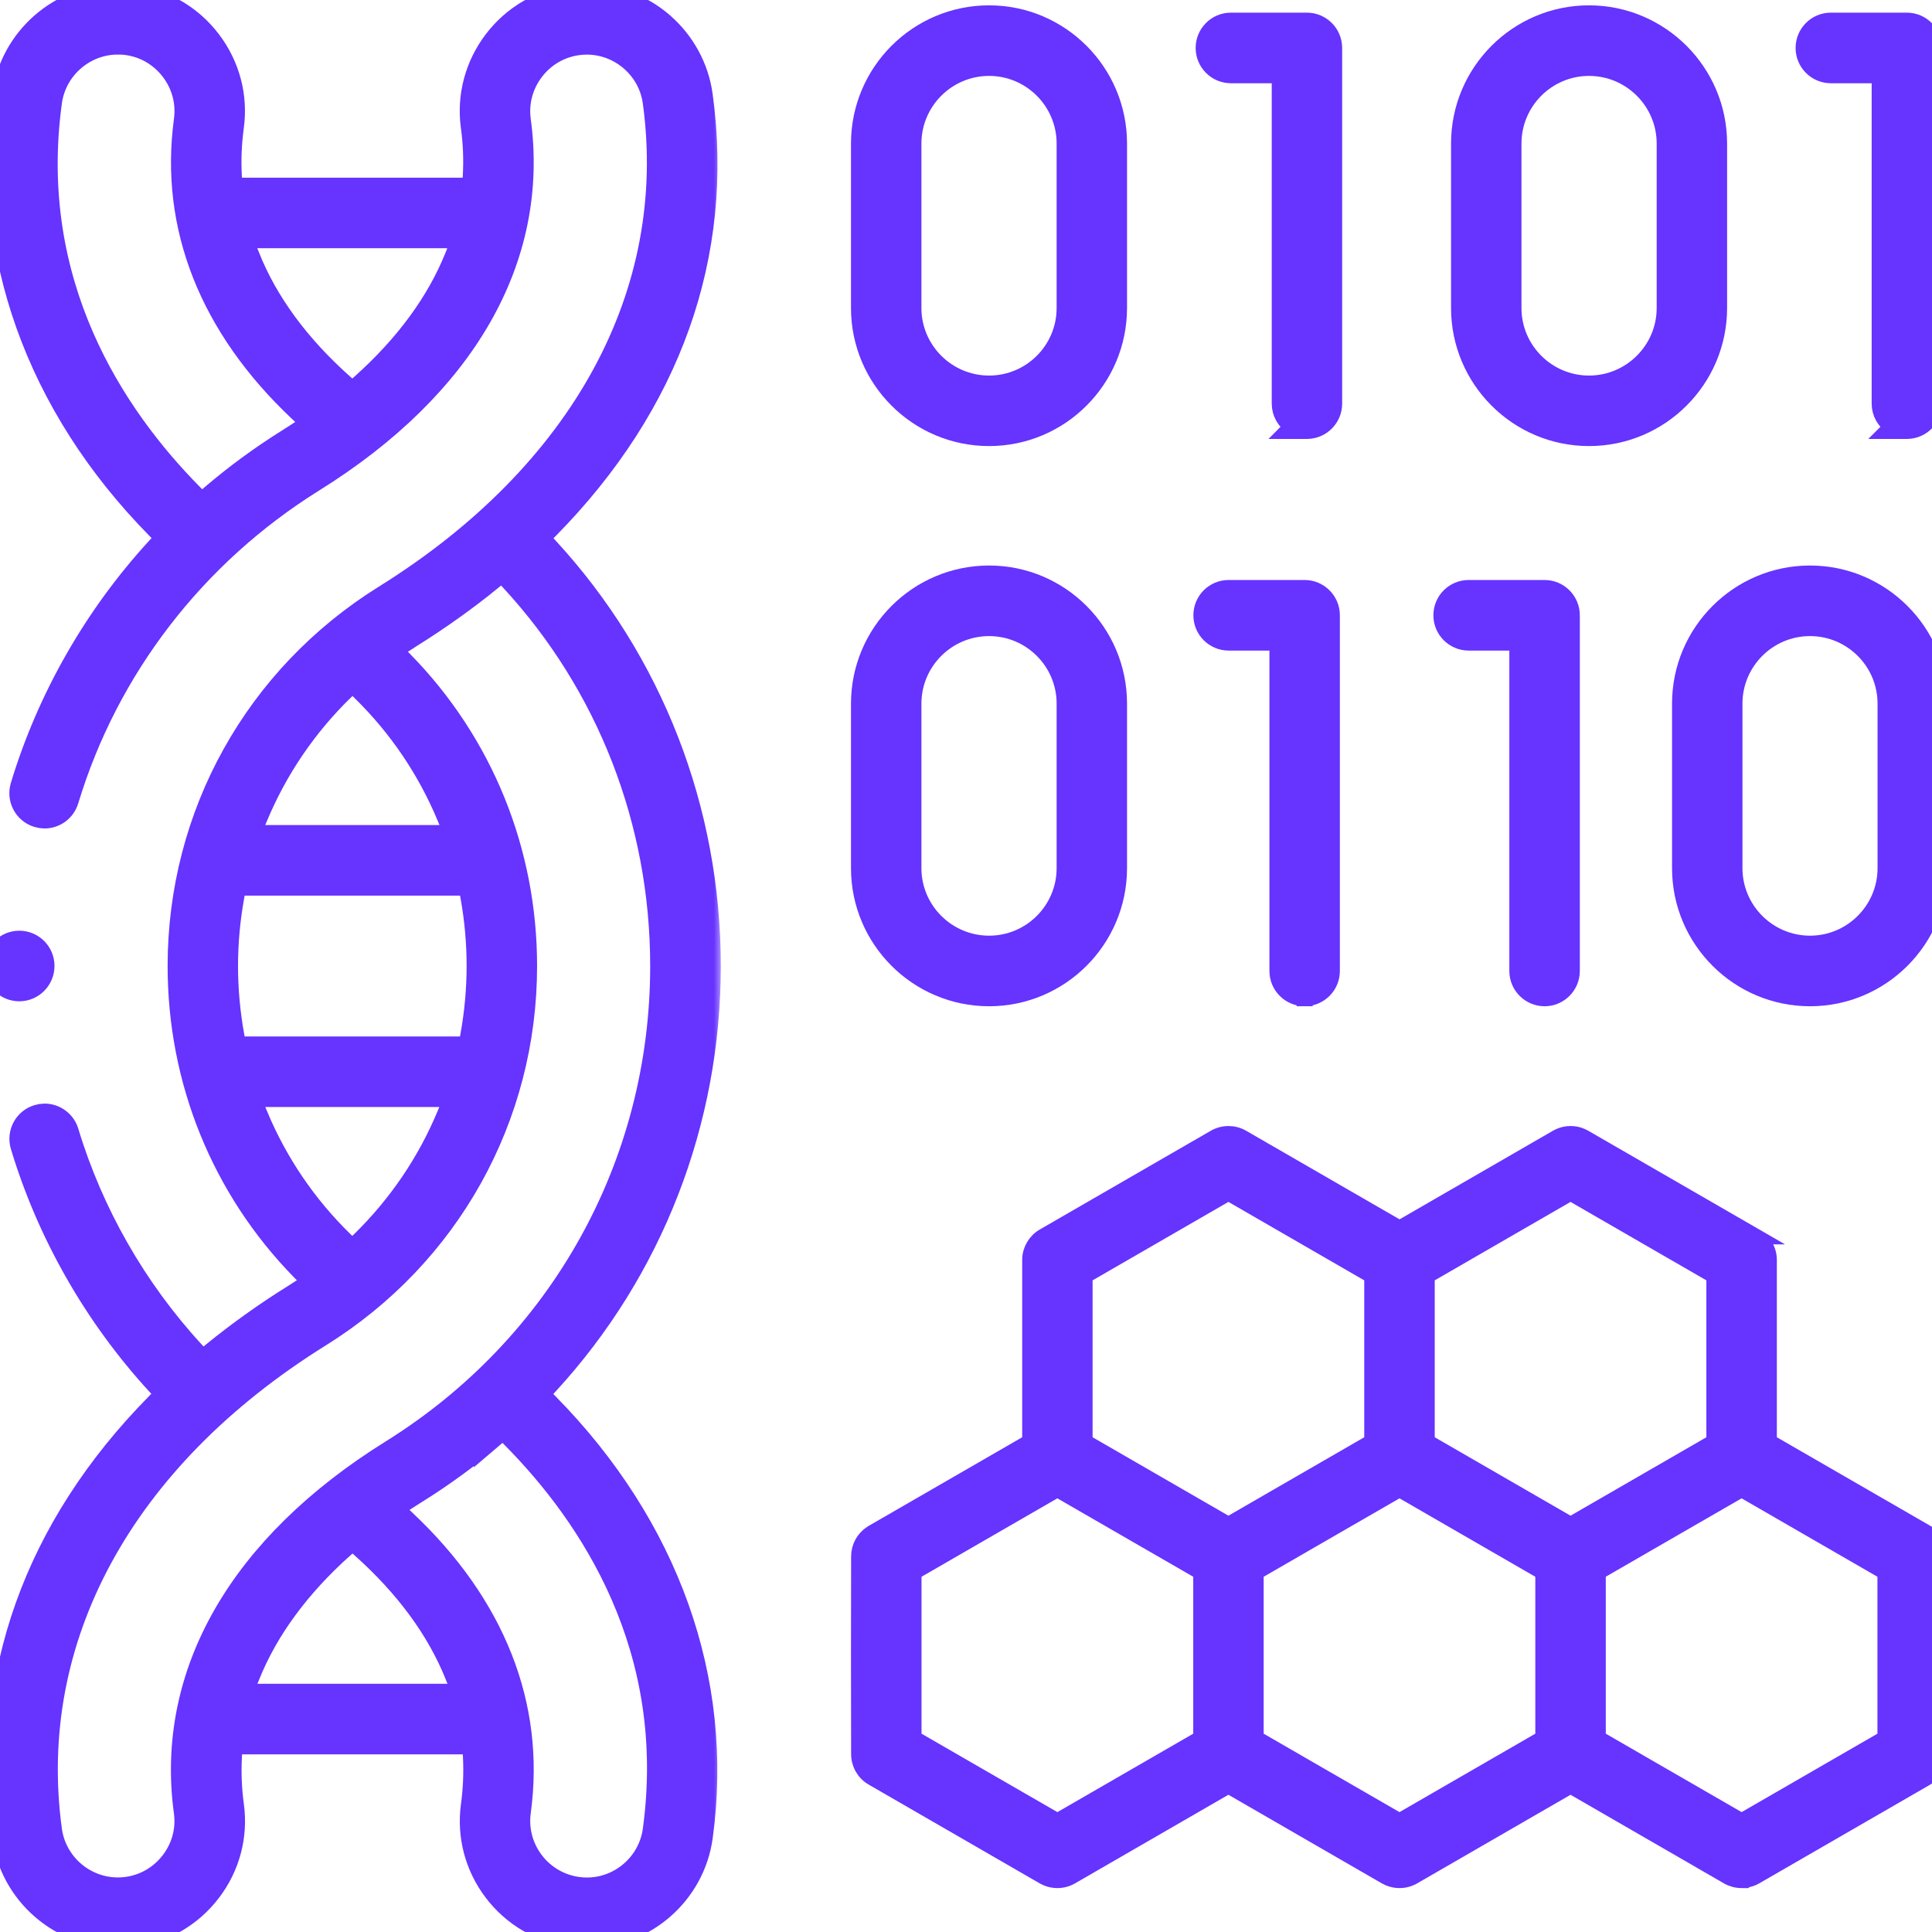
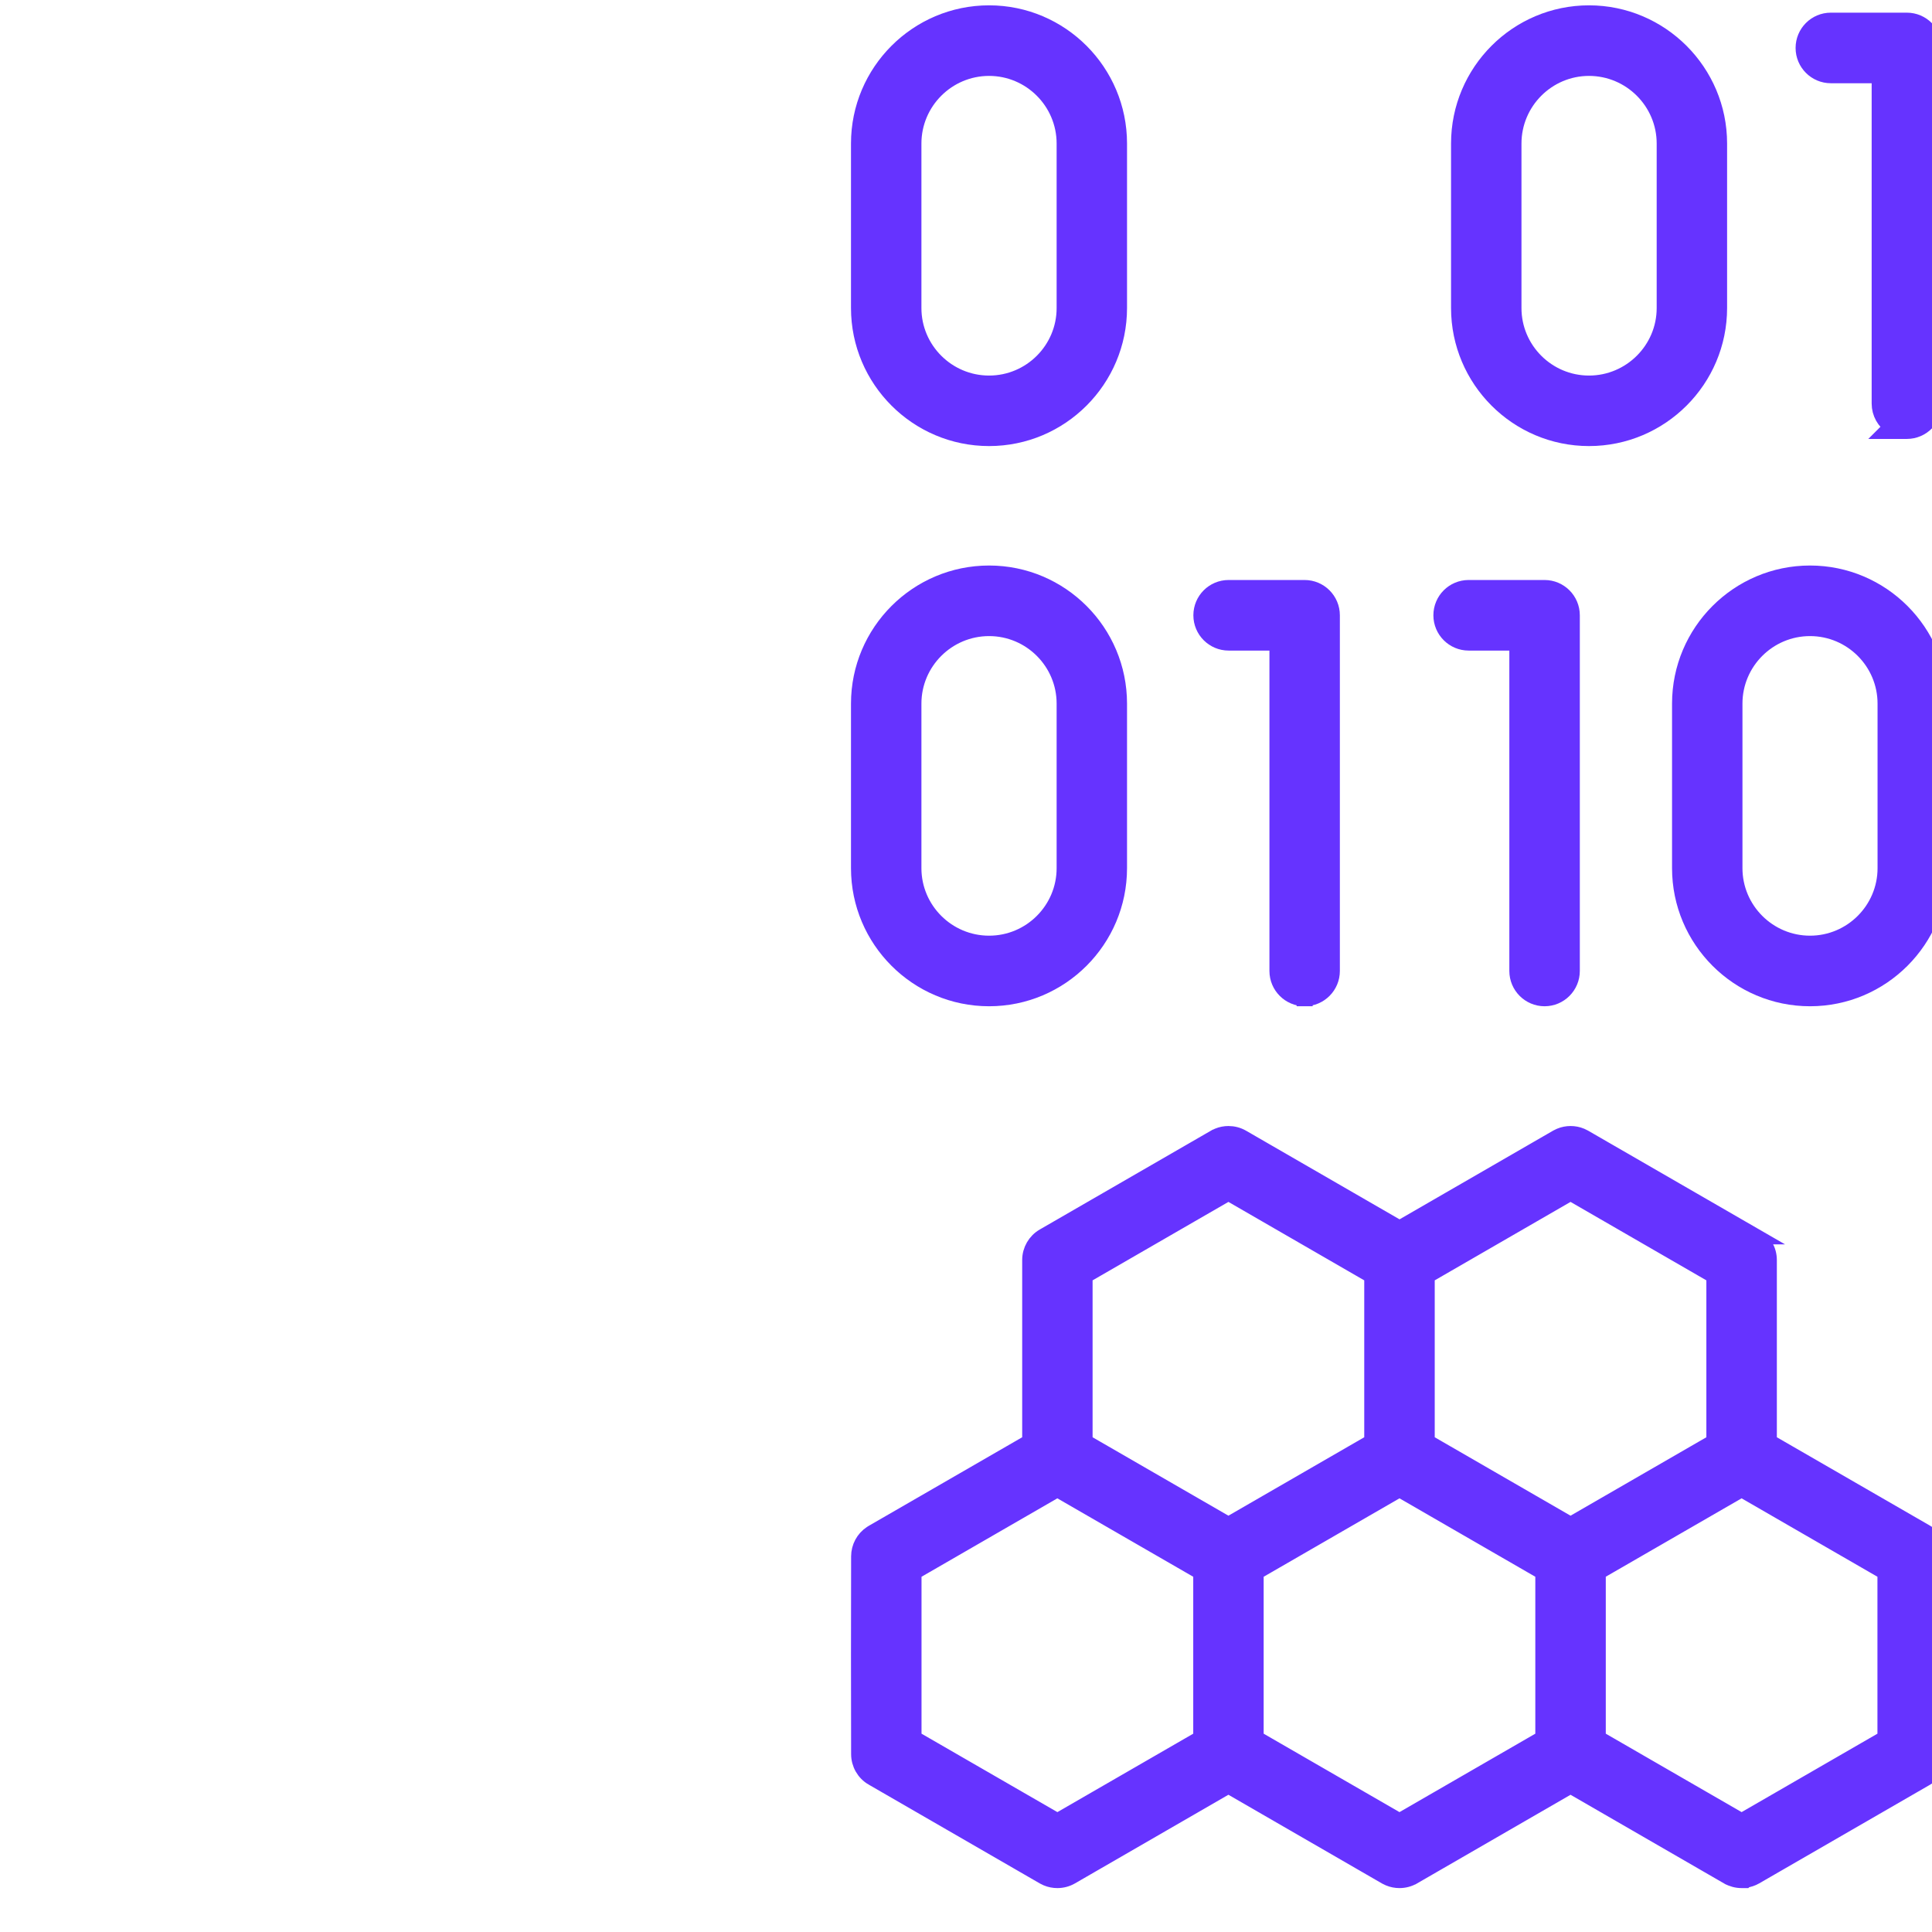
<svg xmlns="http://www.w3.org/2000/svg" width="121" height="121" viewBox="0 0 121 121" fill="none">
  <g clip-path="url(#clip0_887_2685)">
-     <path d="M81.851 1.293C82.791 1.293 83.558 2.058 83.558 3.003V25.28C83.558 26.219 82.797 26.99 81.851 26.99H80.647L80.926 26.709C80.459 26.404 80.148 25.877 80.148 25.276V4.713H77.09C76.15 4.713 75.383 3.949 75.383 3.003C75.383 2.059 76.145 1.293 77.09 1.293H81.851Z" fill="#6633FF" stroke="#6633FF" />
    <path d="M61.946 0.834C66.441 0.835 70.085 4.495 70.085 8.987V19.289C70.085 23.781 66.436 27.437 61.946 27.437C57.452 27.437 53.797 23.782 53.797 19.289V8.987C53.797 4.49 57.452 0.834 61.946 0.834ZM61.946 4.254C59.335 4.254 57.208 6.38 57.208 8.991V19.293C57.208 21.898 59.334 24.021 61.946 24.021C64.556 24.021 66.676 21.899 66.676 19.293V8.991C66.676 6.38 64.552 4.255 61.946 4.254Z" fill="#6633FF" stroke="#6633FF" />
    <path d="M119.424 1.293C120.364 1.293 121.131 2.058 121.131 3.003V25.28C121.131 26.219 120.37 26.99 119.424 26.99H118.218L118.499 26.709C118.032 26.404 117.721 25.876 117.721 25.276V4.713H114.664C113.724 4.713 112.957 3.949 112.957 3.003C112.957 2.059 113.719 1.293 114.664 1.293H119.424Z" fill="#6633FF" stroke="#6633FF" />
    <path d="M99.519 0.834C104.009 0.835 107.666 4.494 107.667 8.987V19.289C107.667 23.782 104.013 27.437 99.519 27.437C95.028 27.437 91.378 23.781 91.378 19.289V8.987C91.379 4.49 95.028 0.834 99.519 0.834ZM99.519 4.254C96.913 4.254 94.789 6.38 94.789 8.991V19.293C94.789 21.899 96.912 24.021 99.519 24.021C102.127 24.021 104.257 21.898 104.257 19.293V8.991C104.257 6.381 102.13 4.255 99.519 4.254Z" fill="#6633FF" stroke="#6633FF" />
    <path d="M96.736 36.825C97.676 36.825 98.443 37.59 98.443 38.535V60.811C98.443 61.75 97.682 62.521 96.736 62.521C95.797 62.521 95.029 61.756 95.029 60.811V40.245H91.98C91.04 40.245 90.272 39.48 90.272 38.535C90.272 37.591 91.035 36.825 91.98 36.825H96.736Z" fill="#6633FF" stroke="#6633FF" />
    <path d="M113.36 35.918C117.85 35.918 121.499 39.574 121.5 44.067V54.372C121.5 58.865 117.85 62.521 113.36 62.521C108.869 62.521 105.219 58.865 105.219 54.372V44.067C105.219 39.574 108.869 35.918 113.36 35.918ZM113.36 39.338C110.753 39.338 108.629 41.46 108.629 44.067V54.372C108.629 56.979 110.753 59.101 113.36 59.101C115.967 59.101 118.09 56.979 118.09 54.372V44.067C118.09 41.46 115.967 39.338 113.36 39.338Z" fill="#6633FF" stroke="#6633FF" />
    <path d="M81.707 36.825C82.647 36.825 83.415 37.59 83.415 38.535V60.811C83.415 61.749 82.656 62.518 81.711 62.52V62.521H81.707V62.52C80.769 62.518 80.004 61.755 80.004 60.811V40.245H76.947C76.007 40.245 75.24 39.48 75.24 38.535C75.24 37.591 76.002 36.825 76.947 36.825H81.707Z" fill="#6633FF" stroke="#6633FF" />
    <path d="M61.946 35.918C66.44 35.918 70.085 39.574 70.085 44.067V54.372C70.085 58.865 66.436 62.521 61.946 62.521C57.452 62.521 53.797 58.866 53.797 54.372V44.067C53.797 39.573 57.452 35.918 61.946 35.918ZM61.946 39.338C59.334 39.338 57.208 41.461 57.208 44.067V54.372C57.208 56.978 59.334 59.101 61.946 59.101C64.556 59.101 66.676 56.979 66.676 54.372V44.067C66.676 41.46 64.553 39.338 61.946 39.338Z" fill="#6633FF" stroke="#6633FF" />
    <path d="M98.366 71.022C98.591 71.022 98.811 71.065 99.017 71.15L99.217 71.248L109.931 77.434H109.93C110.46 77.738 110.783 78.305 110.783 78.913V90.303L120.643 95.994H120.644C121.174 96.299 121.497 96.867 121.497 97.475V109.854C121.497 110.464 121.168 111.03 120.646 111.333H120.645L109.931 117.52C109.736 117.632 109.522 117.703 109.301 117.732L109.284 117.75H109.076C108.781 117.75 108.485 117.673 108.225 117.524H108.224L98.362 111.828L88.501 117.524H88.499C88.24 117.673 87.948 117.75 87.649 117.75C87.424 117.75 87.204 117.707 86.999 117.622L86.797 117.524L76.935 111.827L67.073 117.524C66.813 117.673 66.521 117.75 66.221 117.75C65.997 117.75 65.776 117.707 65.571 117.622L65.371 117.524L54.658 111.337V111.338C54.128 111.034 53.805 110.466 53.805 109.859L53.797 103.665V103.663L53.805 97.474C53.806 96.901 54.094 96.369 54.565 96.055L54.662 95.994L64.519 90.303V78.913C64.519 78.303 64.847 77.737 65.374 77.434L76.087 71.248H76.088L76.289 71.15C76.494 71.065 76.714 71.022 76.939 71.022C77.238 71.022 77.53 71.099 77.79 71.248H77.79L87.653 76.944L97.515 71.248L97.715 71.15C97.921 71.065 98.141 71.022 98.366 71.022ZM57.214 98.463V108.868L66.224 114.069L75.232 108.868V98.463L66.221 93.262L57.214 98.463ZM78.642 98.463V108.868L87.649 114.069L96.656 108.868V98.463L87.649 93.262L78.642 98.463ZM100.069 98.46V108.868L109.076 114.069L118.083 108.868V98.463L109.075 93.262L100.069 98.46ZM67.928 79.899V90.303L76.935 95.504L85.942 90.303V79.899L76.935 74.697L67.928 79.899ZM89.356 79.899V90.303L98.362 95.504L107.369 90.303V79.899L98.362 74.697L89.356 79.899Z" fill="#6633FF" stroke="#6633FF" />
    <mask id="path-10-outside-1_887_2685" maskUnits="userSpaceOnUse" x="-1.793" y="-1" width="47" height="123" fill="black">
-       <rect fill="white" x="-1.793" y="-1" width="47" height="123" />
      <path d="M36.755 121C36.44 121 36.126 120.981 35.815 120.938C33.98 120.685 32.346 119.732 31.221 118.253C30.092 116.771 29.611 114.943 29.863 113.106C30.003 112.075 30.045 111.037 29.995 110.021L29.937 108.874H14.21L14.152 110.017C14.097 111.048 14.14 112.087 14.28 113.106C14.532 114.943 14.051 116.771 12.921 118.253C11.796 119.732 10.166 120.689 8.331 120.938C8.021 120.981 7.706 121 7.392 121C3.927 121 0.966 118.413 0.501 114.982C-0.846 105.115 2.456 95.833 10.05 88.138L10.857 87.317L10.077 86.469C6.205 82.248 3.287 77.135 1.641 71.677C1.447 71.039 1.808 70.362 2.445 70.172C2.561 70.137 2.677 70.117 2.794 70.117C3.318 70.117 3.795 70.471 3.946 70.977C5.495 76.105 8.238 80.905 11.882 84.866L12.65 85.698L13.527 84.983C15.114 83.691 16.825 82.469 18.61 81.361C18.68 81.318 18.746 81.275 18.808 81.232L20.166 80.361L19.126 79.299C14.206 74.268 11.498 67.592 11.498 60.5C11.498 51.124 16.266 42.561 24.256 37.589C36.704 29.836 42.901 18.452 41.252 6.353C40.949 4.112 39.013 2.42 36.747 2.42C36.545 2.42 36.339 2.435 36.138 2.463C34.938 2.626 33.875 3.252 33.138 4.221C32.401 5.19 32.086 6.384 32.249 7.579C33.406 16.102 28.858 24.023 19.448 29.878C11.967 34.543 6.461 41.698 3.942 50.027C3.791 50.533 3.318 50.887 2.79 50.887C2.674 50.887 2.553 50.867 2.441 50.832C2.134 50.739 1.878 50.529 1.727 50.245C1.575 49.961 1.544 49.634 1.638 49.323C3.287 43.868 6.209 38.752 10.093 34.524L10.873 33.675L10.066 32.855C2.573 25.245 -0.826 15.713 0.497 6.026C0.959 2.591 3.919 0 7.384 0C7.695 0 8.013 0.019 8.323 0.062C10.159 0.315 11.792 1.268 12.918 2.754C14.047 4.241 14.528 6.069 14.276 7.905C14.136 8.932 14.093 9.967 14.144 10.983L14.202 12.13H29.929L29.987 10.987C30.041 9.956 29.999 8.921 29.859 7.905C29.607 6.069 30.088 4.241 31.217 2.754C32.343 1.272 33.976 0.315 35.812 0.066C36.118 0.023 36.436 0.004 36.747 0.004C40.212 0 43.176 2.591 43.642 6.026C44.989 15.892 41.682 25.171 34.093 32.866L33.282 33.687L34.065 34.535C40.561 41.585 44.143 50.809 44.143 60.5C44.143 70.191 40.561 79.407 34.054 86.48L33.274 87.328L34.081 88.149C41.57 95.759 44.969 105.287 43.646 114.982C43.184 118.413 40.224 121 36.758 121H36.755ZM30.678 89.725C29.188 90.993 27.601 92.156 25.959 93.18C25.754 93.308 25.54 93.444 25.323 93.584L24.035 94.424L25.156 95.479C30.682 100.68 33.138 106.889 32.249 113.429C32.086 114.624 32.401 115.818 33.134 116.787C33.871 117.755 34.938 118.378 36.138 118.545C36.343 118.572 36.549 118.588 36.755 118.588C39.017 118.588 40.949 116.899 41.252 114.659C42.819 103.159 37.259 94.79 32.315 89.799L31.528 89.005L30.678 89.729V89.725ZM30.608 36.018C29.021 37.309 27.314 38.527 25.529 39.639C25.459 39.682 25.393 39.725 25.327 39.772L23.977 40.639L25.013 41.702C29.929 46.736 32.637 53.412 32.637 60.5C32.637 69.876 27.869 78.439 19.879 83.411C7.431 91.164 1.234 102.552 2.883 114.655C3.186 116.896 5.122 118.584 7.384 118.584C7.59 118.584 7.796 118.568 7.997 118.541C9.196 118.378 10.26 117.751 10.997 116.783C11.734 115.814 12.049 114.624 11.882 113.429C10.725 104.909 15.273 96.984 24.683 91.125C35.35 84.481 41.721 73.031 41.721 60.5C41.721 51.4 38.357 42.748 32.249 36.134L31.481 35.302L30.604 36.014L30.608 36.018ZM21.276 96.669C18.486 99.163 16.48 101.898 15.312 104.792L14.644 106.454H29.502L28.839 104.796C27.678 101.898 25.672 99.163 22.882 96.673L22.079 95.957L21.276 96.673V96.669ZM15.812 70.008C17.073 73.016 18.893 75.696 21.221 77.98L22.064 78.805L22.906 77.98C25.234 75.692 27.058 73.012 28.315 70.008L29.017 68.331H15.106L15.809 70.008H15.812ZM14.307 56.084C14.043 57.543 13.907 59.029 13.907 60.5C13.907 61.971 14.043 63.465 14.307 64.923L14.485 65.915H29.646L29.824 64.923C30.088 63.465 30.224 61.974 30.224 60.5C30.224 59.026 30.092 57.539 29.828 56.084L29.65 55.092H14.485L14.307 56.084ZM21.229 43.016C18.897 45.304 17.073 47.992 15.812 50.996L15.11 52.672H29.029L28.326 50.996C27.069 47.984 25.245 45.3 22.917 43.013L22.075 42.188L21.233 43.016H21.229ZM7.384 2.416C5.122 2.416 3.186 4.108 2.883 6.349C1.315 17.841 6.876 26.21 11.819 31.209L12.607 32.007L13.457 31.279C14.943 30.011 16.53 28.848 18.175 27.82C18.381 27.692 18.595 27.556 18.812 27.412L20.104 26.572L18.983 25.517C13.453 20.316 11.001 14.114 11.886 7.575C12.049 6.376 11.734 5.186 10.997 4.213C10.26 3.245 9.193 2.618 7.997 2.455C7.792 2.428 7.586 2.412 7.384 2.412V2.416ZM15.3 16.207C16.46 19.106 18.466 21.841 21.264 24.331L22.067 25.047L22.867 24.331C25.657 21.837 27.663 19.102 28.827 16.207L29.494 14.546H14.633L15.296 16.204L15.3 16.207Z" />
    </mask>
-     <path d="M36.755 121C36.44 121 36.126 120.981 35.815 120.938C33.98 120.685 32.346 119.732 31.221 118.253C30.092 116.771 29.611 114.943 29.863 113.106C30.003 112.075 30.045 111.037 29.995 110.021L29.937 108.874H14.21L14.152 110.017C14.097 111.048 14.14 112.087 14.28 113.106C14.532 114.943 14.051 116.771 12.921 118.253C11.796 119.732 10.166 120.689 8.331 120.938C8.021 120.981 7.706 121 7.392 121C3.927 121 0.966 118.413 0.501 114.982C-0.846 105.115 2.456 95.833 10.05 88.138L10.857 87.317L10.077 86.469C6.205 82.248 3.287 77.135 1.641 71.677C1.447 71.039 1.808 70.362 2.445 70.172C2.561 70.137 2.677 70.117 2.794 70.117C3.318 70.117 3.795 70.471 3.946 70.977C5.495 76.105 8.238 80.905 11.882 84.866L12.65 85.698L13.527 84.983C15.114 83.691 16.825 82.469 18.61 81.361C18.68 81.318 18.746 81.275 18.808 81.232L20.166 80.361L19.126 79.299C14.206 74.268 11.498 67.592 11.498 60.5C11.498 51.124 16.266 42.561 24.256 37.589C36.704 29.836 42.901 18.452 41.252 6.353C40.949 4.112 39.013 2.42 36.747 2.42C36.545 2.42 36.339 2.435 36.138 2.463C34.938 2.626 33.875 3.252 33.138 4.221C32.401 5.19 32.086 6.384 32.249 7.579C33.406 16.102 28.858 24.023 19.448 29.878C11.967 34.543 6.461 41.698 3.942 50.027C3.791 50.533 3.318 50.887 2.79 50.887C2.674 50.887 2.553 50.867 2.441 50.832C2.134 50.739 1.878 50.529 1.727 50.245C1.575 49.961 1.544 49.634 1.638 49.323C3.287 43.868 6.209 38.752 10.093 34.524L10.873 33.675L10.066 32.855C2.573 25.245 -0.826 15.713 0.497 6.026C0.959 2.591 3.919 0 7.384 0C7.695 0 8.013 0.019 8.323 0.062C10.159 0.315 11.792 1.268 12.918 2.754C14.047 4.241 14.528 6.069 14.276 7.905C14.136 8.932 14.093 9.967 14.144 10.983L14.202 12.13H29.929L29.987 10.987C30.041 9.956 29.999 8.921 29.859 7.905C29.607 6.069 30.088 4.241 31.217 2.754C32.343 1.272 33.976 0.315 35.812 0.066C36.118 0.023 36.436 0.004 36.747 0.004C40.212 0 43.176 2.591 43.642 6.026C44.989 15.892 41.682 25.171 34.093 32.866L33.282 33.687L34.065 34.535C40.561 41.585 44.143 50.809 44.143 60.5C44.143 70.191 40.561 79.407 34.054 86.48L33.274 87.328L34.081 88.149C41.57 95.759 44.969 105.287 43.646 114.982C43.184 118.413 40.224 121 36.758 121H36.755ZM30.678 89.725C29.188 90.993 27.601 92.156 25.959 93.18C25.754 93.308 25.54 93.444 25.323 93.584L24.035 94.424L25.156 95.479C30.682 100.68 33.138 106.889 32.249 113.429C32.086 114.624 32.401 115.818 33.134 116.787C33.871 117.755 34.938 118.378 36.138 118.545C36.343 118.572 36.549 118.588 36.755 118.588C39.017 118.588 40.949 116.899 41.252 114.659C42.819 103.159 37.259 94.79 32.315 89.799L31.528 89.005L30.678 89.729V89.725ZM30.608 36.018C29.021 37.309 27.314 38.527 25.529 39.639C25.459 39.682 25.393 39.725 25.327 39.772L23.977 40.639L25.013 41.702C29.929 46.736 32.637 53.412 32.637 60.5C32.637 69.876 27.869 78.439 19.879 83.411C7.431 91.164 1.234 102.552 2.883 114.655C3.186 116.896 5.122 118.584 7.384 118.584C7.59 118.584 7.796 118.568 7.997 118.541C9.196 118.378 10.26 117.751 10.997 116.783C11.734 115.814 12.049 114.624 11.882 113.429C10.725 104.909 15.273 96.984 24.683 91.125C35.35 84.481 41.721 73.031 41.721 60.5C41.721 51.4 38.357 42.748 32.249 36.134L31.481 35.302L30.604 36.014L30.608 36.018ZM21.276 96.669C18.486 99.163 16.48 101.898 15.312 104.792L14.644 106.454H29.502L28.839 104.796C27.678 101.898 25.672 99.163 22.882 96.673L22.079 95.957L21.276 96.673V96.669ZM15.812 70.008C17.073 73.016 18.893 75.696 21.221 77.98L22.064 78.805L22.906 77.98C25.234 75.692 27.058 73.012 28.315 70.008L29.017 68.331H15.106L15.809 70.008H15.812ZM14.307 56.084C14.043 57.543 13.907 59.029 13.907 60.5C13.907 61.971 14.043 63.465 14.307 64.923L14.485 65.915H29.646L29.824 64.923C30.088 63.465 30.224 61.974 30.224 60.5C30.224 59.026 30.092 57.539 29.828 56.084L29.65 55.092H14.485L14.307 56.084ZM21.229 43.016C18.897 45.304 17.073 47.992 15.812 50.996L15.11 52.672H29.029L28.326 50.996C27.069 47.984 25.245 45.3 22.917 43.013L22.075 42.188L21.233 43.016H21.229ZM7.384 2.416C5.122 2.416 3.186 4.108 2.883 6.349C1.315 17.841 6.876 26.21 11.819 31.209L12.607 32.007L13.457 31.279C14.943 30.011 16.53 28.848 18.175 27.82C18.381 27.692 18.595 27.556 18.812 27.412L20.104 26.572L18.983 25.517C13.453 20.316 11.001 14.114 11.886 7.575C12.049 6.376 11.734 5.186 10.997 4.213C10.26 3.245 9.193 2.618 7.997 2.455C7.792 2.428 7.586 2.412 7.384 2.412V2.416ZM15.3 16.207C16.46 19.106 18.466 21.841 21.264 24.331L22.067 25.047L22.867 24.331C25.657 21.837 27.663 19.102 28.827 16.207L29.494 14.546H14.633L15.296 16.204L15.3 16.207Z" fill="#6633FF" />
-     <path d="M36.755 121C36.44 121 36.126 120.981 35.815 120.938C33.98 120.685 32.346 119.732 31.221 118.253C30.092 116.771 29.611 114.943 29.863 113.106C30.003 112.075 30.045 111.037 29.995 110.021L29.937 108.874H14.21L14.152 110.017C14.097 111.048 14.14 112.087 14.28 113.106C14.532 114.943 14.051 116.771 12.921 118.253C11.796 119.732 10.166 120.689 8.331 120.938C8.021 120.981 7.706 121 7.392 121C3.927 121 0.966 118.413 0.501 114.982C-0.846 105.115 2.456 95.833 10.05 88.138L10.857 87.317L10.077 86.469C6.205 82.248 3.287 77.135 1.641 71.677C1.447 71.039 1.808 70.362 2.445 70.172C2.561 70.137 2.677 70.117 2.794 70.117C3.318 70.117 3.795 70.471 3.946 70.977C5.495 76.105 8.238 80.905 11.882 84.866L12.65 85.698L13.527 84.983C15.114 83.691 16.825 82.469 18.61 81.361C18.68 81.318 18.746 81.275 18.808 81.232L20.166 80.361L19.126 79.299C14.206 74.268 11.498 67.592 11.498 60.5C11.498 51.124 16.266 42.561 24.256 37.589C36.704 29.836 42.901 18.452 41.252 6.353C40.949 4.112 39.013 2.42 36.747 2.42C36.545 2.42 36.339 2.435 36.138 2.463C34.938 2.626 33.875 3.252 33.138 4.221C32.401 5.19 32.086 6.384 32.249 7.579C33.406 16.102 28.858 24.023 19.448 29.878C11.967 34.543 6.461 41.698 3.942 50.027C3.791 50.533 3.318 50.887 2.79 50.887C2.674 50.887 2.553 50.867 2.441 50.832C2.134 50.739 1.878 50.529 1.727 50.245C1.575 49.961 1.544 49.634 1.638 49.323C3.287 43.868 6.209 38.752 10.093 34.524L10.873 33.675L10.066 32.855C2.573 25.245 -0.826 15.713 0.497 6.026C0.959 2.591 3.919 0 7.384 0C7.695 0 8.013 0.019 8.323 0.062C10.159 0.315 11.792 1.268 12.918 2.754C14.047 4.241 14.528 6.069 14.276 7.905C14.136 8.932 14.093 9.967 14.144 10.983L14.202 12.13H29.929L29.987 10.987C30.041 9.956 29.999 8.921 29.859 7.905C29.607 6.069 30.088 4.241 31.217 2.754C32.343 1.272 33.976 0.315 35.812 0.066C36.118 0.023 36.436 0.004 36.747 0.004C40.212 0 43.176 2.591 43.642 6.026C44.989 15.892 41.682 25.171 34.093 32.866L33.282 33.687L34.065 34.535C40.561 41.585 44.143 50.809 44.143 60.5C44.143 70.191 40.561 79.407 34.054 86.48L33.274 87.328L34.081 88.149C41.57 95.759 44.969 105.287 43.646 114.982C43.184 118.413 40.224 121 36.758 121H36.755ZM30.678 89.725C29.188 90.993 27.601 92.156 25.959 93.18C25.754 93.308 25.54 93.444 25.323 93.584L24.035 94.424L25.156 95.479C30.682 100.68 33.138 106.889 32.249 113.429C32.086 114.624 32.401 115.818 33.134 116.787C33.871 117.755 34.938 118.378 36.138 118.545C36.343 118.572 36.549 118.588 36.755 118.588C39.017 118.588 40.949 116.899 41.252 114.659C42.819 103.159 37.259 94.79 32.315 89.799L31.528 89.005L30.678 89.729V89.725ZM30.608 36.018C29.021 37.309 27.314 38.527 25.529 39.639C25.459 39.682 25.393 39.725 25.327 39.772L23.977 40.639L25.013 41.702C29.929 46.736 32.637 53.412 32.637 60.5C32.637 69.876 27.869 78.439 19.879 83.411C7.431 91.164 1.234 102.552 2.883 114.655C3.186 116.896 5.122 118.584 7.384 118.584C7.59 118.584 7.796 118.568 7.997 118.541C9.196 118.378 10.26 117.751 10.997 116.783C11.734 115.814 12.049 114.624 11.882 113.429C10.725 104.909 15.273 96.984 24.683 91.125C35.35 84.481 41.721 73.031 41.721 60.5C41.721 51.4 38.357 42.748 32.249 36.134L31.481 35.302L30.604 36.014L30.608 36.018ZM21.276 96.669C18.486 99.163 16.48 101.898 15.312 104.792L14.644 106.454H29.502L28.839 104.796C27.678 101.898 25.672 99.163 22.882 96.673L22.079 95.957L21.276 96.673V96.669ZM15.812 70.008C17.073 73.016 18.893 75.696 21.221 77.98L22.064 78.805L22.906 77.98C25.234 75.692 27.058 73.012 28.315 70.008L29.017 68.331H15.106L15.809 70.008H15.812ZM14.307 56.084C14.043 57.543 13.907 59.029 13.907 60.5C13.907 61.971 14.043 63.465 14.307 64.923L14.485 65.915H29.646L29.824 64.923C30.088 63.465 30.224 61.974 30.224 60.5C30.224 59.026 30.092 57.539 29.828 56.084L29.65 55.092H14.485L14.307 56.084ZM21.229 43.016C18.897 45.304 17.073 47.992 15.812 50.996L15.11 52.672H29.029L28.326 50.996C27.069 47.984 25.245 45.3 22.917 43.013L22.075 42.188L21.233 43.016H21.229ZM7.384 2.416C5.122 2.416 3.186 4.108 2.883 6.349C1.315 17.841 6.876 26.21 11.819 31.209L12.607 32.007L13.457 31.279C14.943 30.011 16.53 28.848 18.175 27.82C18.381 27.692 18.595 27.556 18.812 27.412L20.104 26.572L18.983 25.517C13.453 20.316 11.001 14.114 11.886 7.575C12.049 6.376 11.734 5.186 10.997 4.213C10.26 3.245 9.193 2.618 7.997 2.455C7.792 2.428 7.586 2.412 7.384 2.412V2.416ZM15.3 16.207C16.46 19.106 18.466 21.841 21.264 24.331L22.067 25.047L22.867 24.331C25.657 21.837 27.663 19.102 28.827 16.207L29.494 14.546H14.633L15.296 16.204L15.3 16.207Z" stroke="#6633FF" stroke-width="2" mask="url(#path-10-outside-1_887_2685)" />
-     <path d="M1.207 58.79C2.151 58.79 2.913 59.555 2.913 60.496C2.913 61.433 2.155 62.21 1.207 62.21C0.267 62.21 -0.5 61.445 -0.5 60.5C-0.5 59.556 0.262 58.79 1.207 58.79Z" fill="#6633FF" stroke="#6633FF" />
  </g>
  <defs>
    <clipPath id="clip0_887_2685">
      <rect width="121" height="121" fill="white" />
    </clipPath>
  </defs>
</svg>